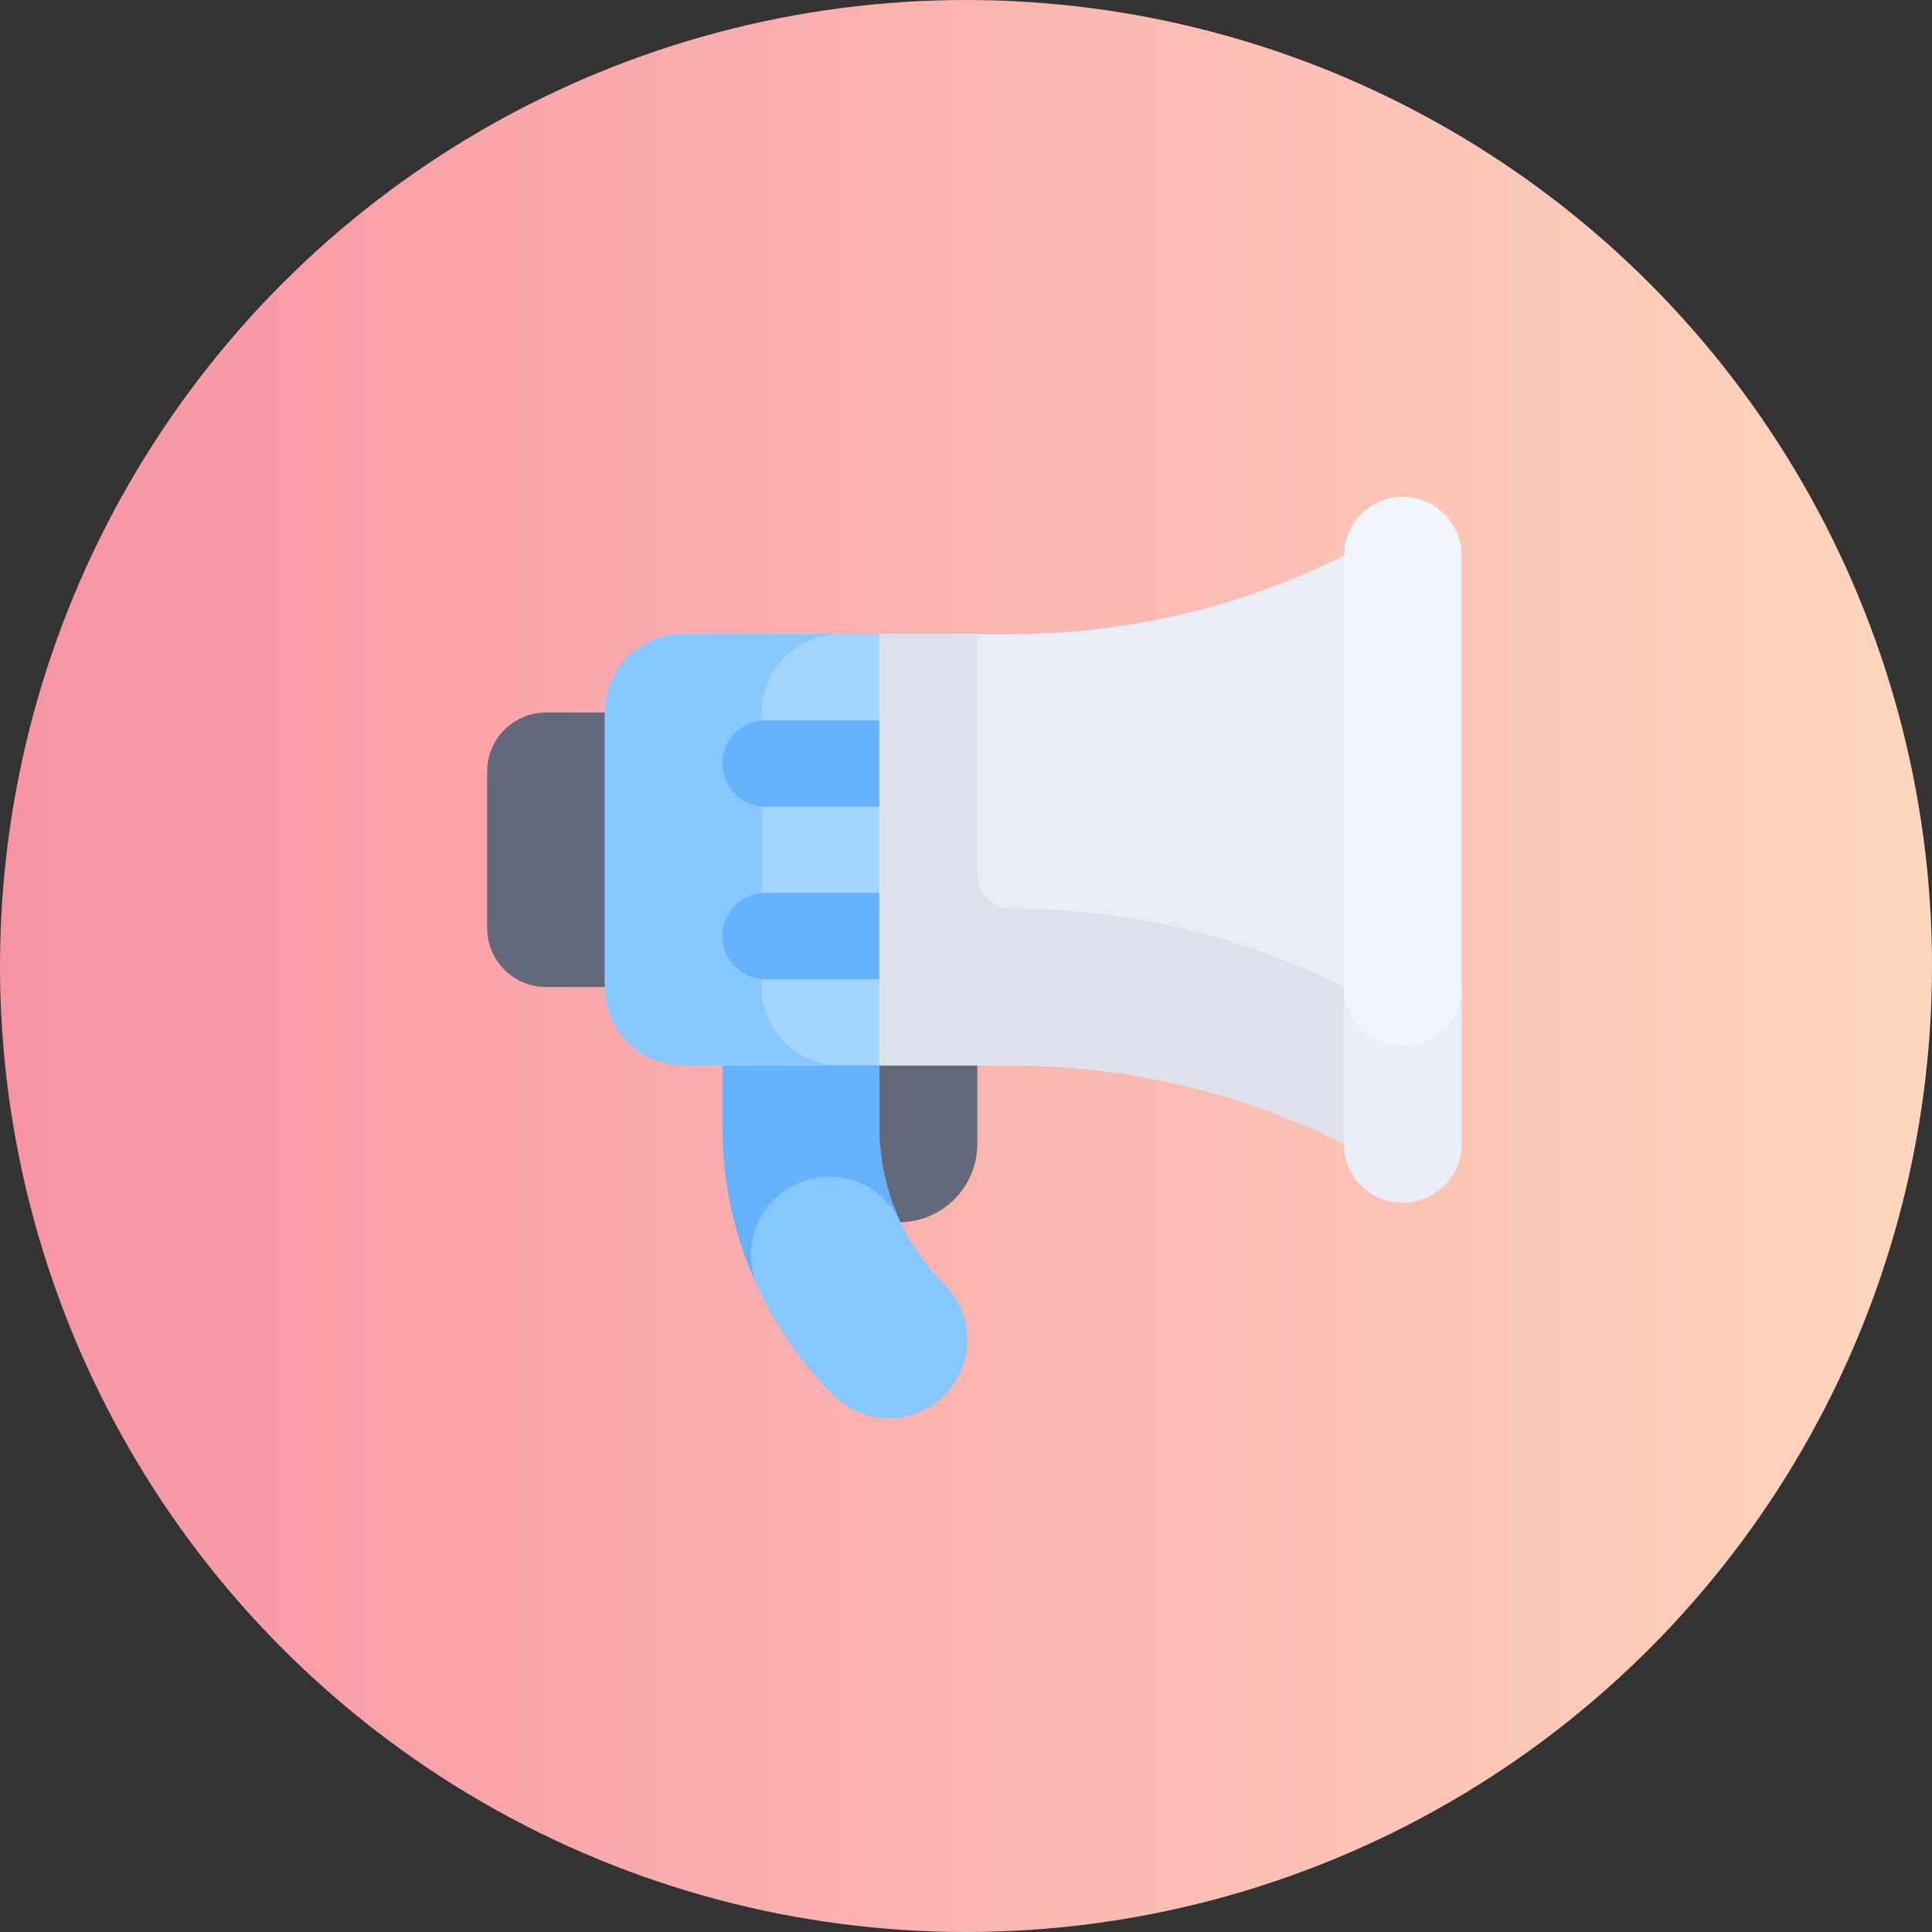
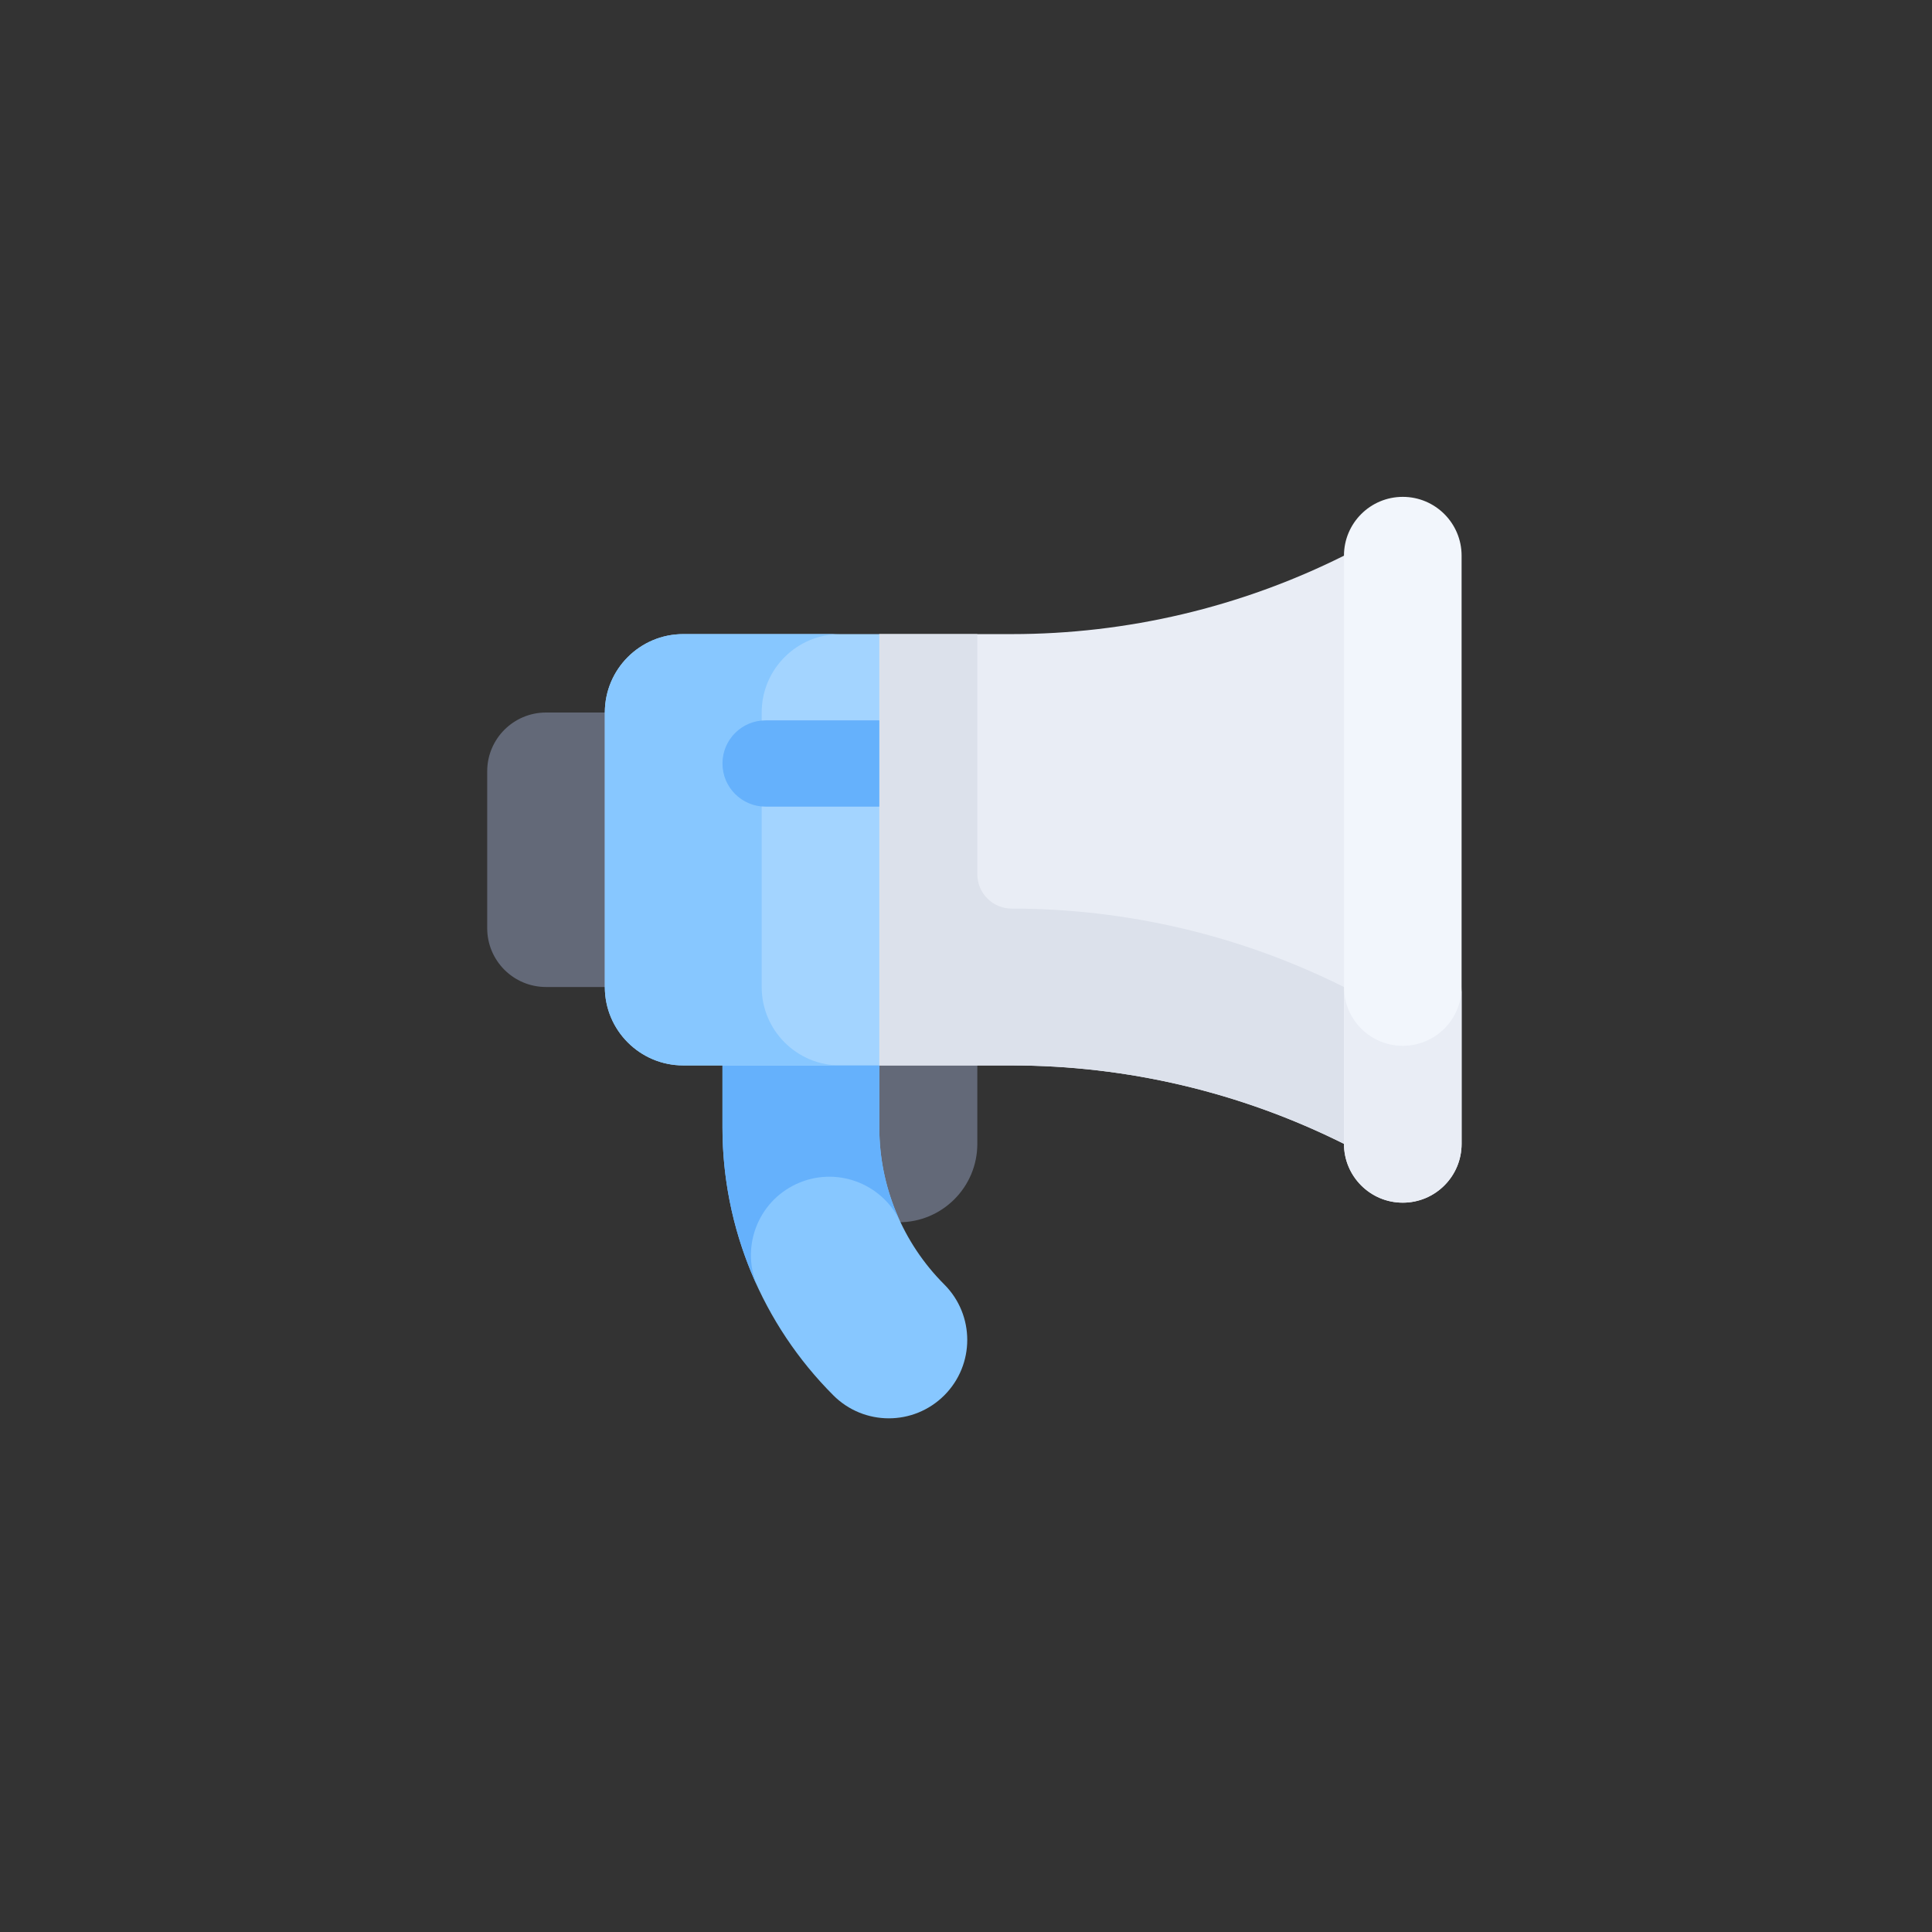
<svg xmlns="http://www.w3.org/2000/svg" width="115" height="115" viewBox="0 0 115 115" fill="none">
  <rect x="0" y="0" width="115" height="115" fill="#333333" stroke="none" />
-   <circle cx="57.5" cy="57.5" r="57.5" fill="url(#paint0_linear)" />
  <g clip-path="url(#clip0)">
    <path d="M48.838 68.086V63.419C48.838 60.84 50.928 58.751 53.506 58.751C56.084 58.751 58.174 60.84 58.174 63.419V68.086C58.174 70.665 56.084 72.754 53.506 72.754C50.928 72.754 48.838 70.665 48.838 68.086Z" fill="#636978" />
    <path d="M52.34 67.12V62.452H43.004V67.12C43.004 73.097 45.379 78.83 49.605 83.057C51.428 84.88 54.384 84.88 56.207 83.057C58.03 81.234 58.03 78.279 56.207 76.456C53.731 73.98 52.34 70.621 52.34 67.12Z" fill="#87C7FF" />
    <path d="M53.574 72.691C52.769 70.963 52.34 69.063 52.34 67.12V62.452H43.004V67.12C43.004 70.452 43.742 73.707 45.128 76.669L45.129 76.668C44.048 74.328 45.069 71.554 47.41 70.473C49.729 69.403 52.472 70.396 53.574 72.691Z" fill="#65B1FC" />
    <path d="M79.999 33.076C73.859 36.146 67.089 37.744 60.225 37.744H52.341L44.172 50.581L52.341 63.419H60.225C67.089 63.419 73.859 65.017 79.999 68.086H83.5V33.076H79.999Z" fill="#E9EDF5" />
    <path d="M79.997 58.751C73.857 55.681 67.087 54.083 60.223 54.083C59.091 54.083 58.174 53.165 58.174 52.034V37.744H52.339L44.17 50.581L52.339 63.418H60.223C67.087 63.418 73.857 65.017 79.997 68.086H83.498V58.751H79.997Z" fill="#DCE1EB" />
    <path d="M83.499 71.588C81.565 71.588 79.998 70.02 79.998 68.087V33.076C79.998 31.143 81.566 29.575 83.499 29.575C85.433 29.575 87 31.143 87 33.076V68.086C87 70.02 85.433 71.588 83.499 71.588Z" fill="#F2F6FC" />
    <path d="M83.499 62.251C81.565 62.251 79.998 60.684 79.998 58.751V68.086C79.998 70.02 81.566 71.587 83.499 71.587C85.433 71.587 87 70.02 87 68.086V58.751C87 60.684 85.433 62.251 83.499 62.251Z" fill="#E9EDF5" />
    <path d="M37.169 58.75H32.501C30.567 58.75 29 57.183 29 55.249V45.913C29 43.98 30.567 42.412 32.501 42.412H37.169V58.75H37.169Z" fill="#636978" />
    <path d="M52.34 63.418H40.67C38.092 63.418 36.002 61.328 36.002 58.751V42.412C36.002 39.834 38.092 37.744 40.67 37.744H52.34V63.418Z" fill="#A3D4FF" />
    <path d="M45.338 58.751V42.412C45.338 39.834 47.428 37.744 50.006 37.744H40.67C38.092 37.744 36.002 39.834 36.002 42.412V58.75C36.002 61.328 38.092 63.418 40.67 63.418H50.006C47.428 63.418 45.338 61.328 45.338 58.751Z" fill="#87C7FF" />
    <path d="M45.571 42.879H52.34V48.014H45.571C44.153 48.014 43.004 46.864 43.004 45.447C43.004 44.029 44.153 42.879 45.571 42.879Z" fill="#65B1FC" />
-     <path d="M45.571 53.149H52.34V58.284H45.571C44.153 58.284 43.004 57.134 43.004 55.716C43.004 54.298 44.153 53.149 45.571 53.149Z" fill="#65B1FC" />
  </g>
  <defs>
    <linearGradient id="paint0_linear" x1="0" y1="57.5" x2="115" y2="57.5" gradientUnits="userSpaceOnUse">
      <stop stop-color="#F794A4" />
      <stop offset="1" stop-color="#FDD6BD" />
    </linearGradient>
    <clipPath id="clip0">
      <rect width="58" height="58" fill="white" transform="translate(29 28)" />
    </clipPath>
  </defs>
</svg>